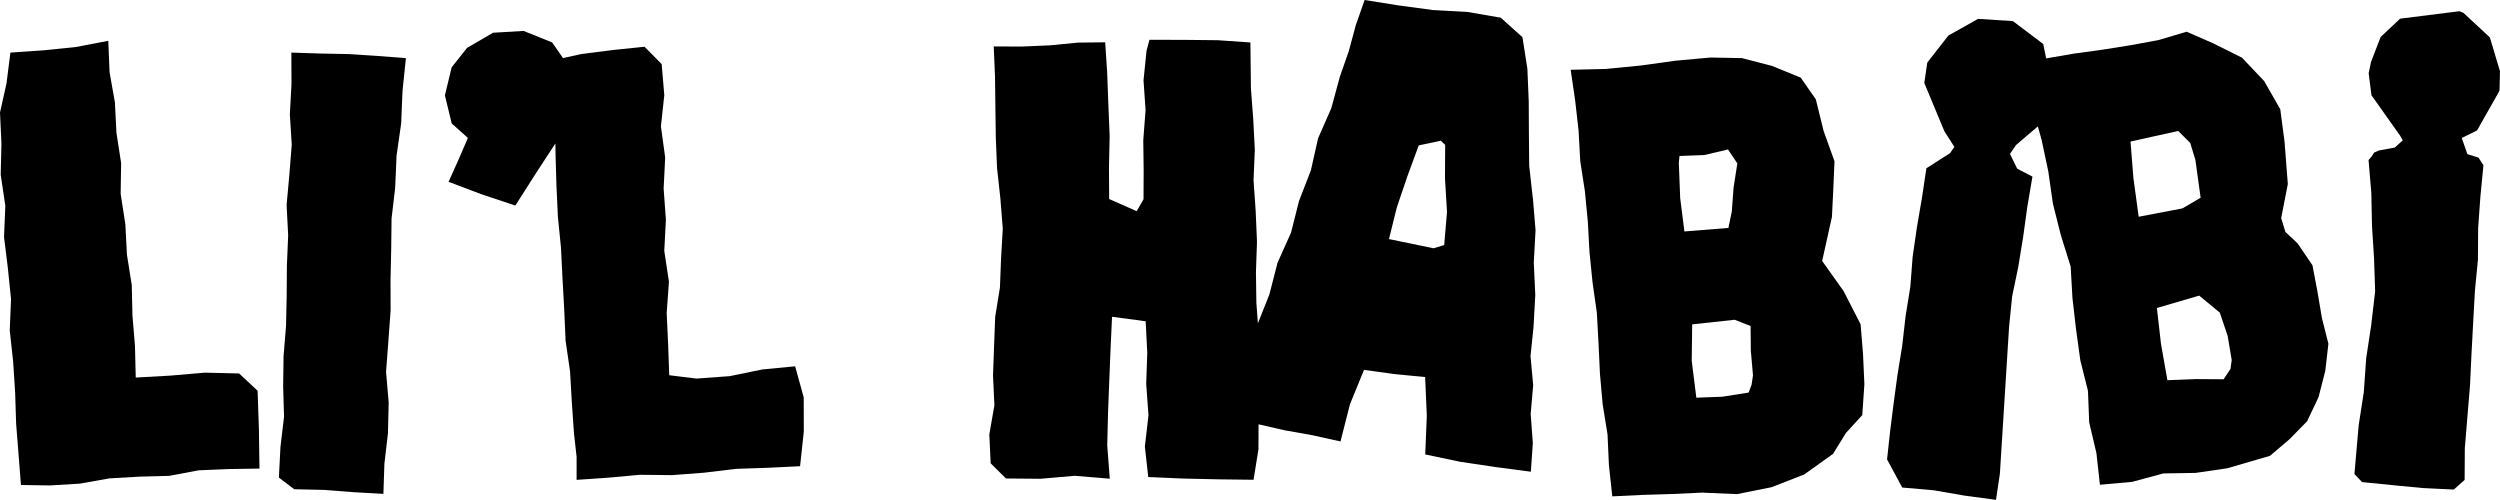
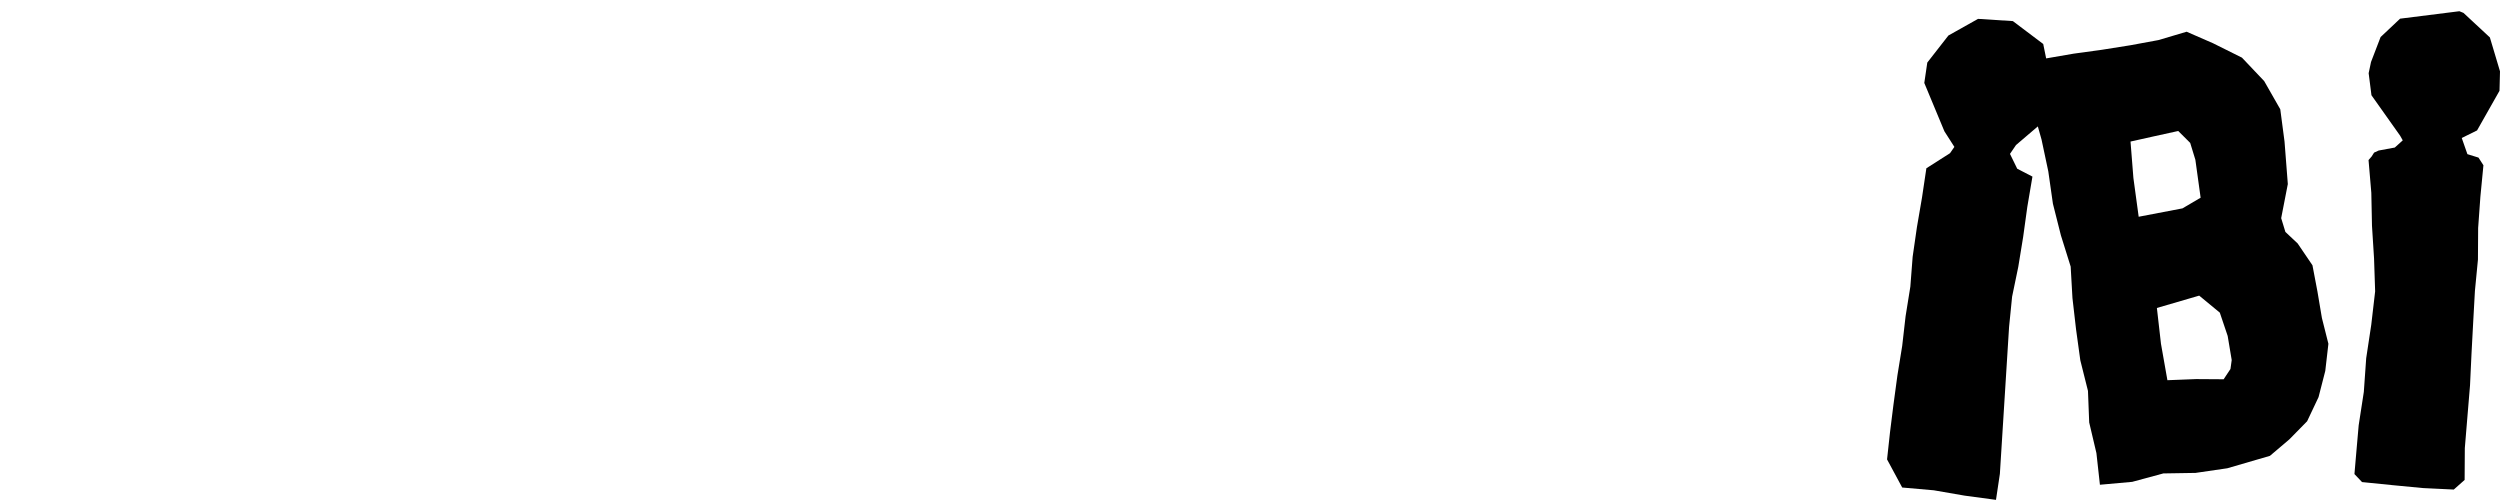
<svg xmlns="http://www.w3.org/2000/svg" width="100%" height="100%" viewBox="0 0 1800 360" xml:space="preserve" style="fill-rule:evenodd;clip-rule:evenodd;stroke-linejoin:round;stroke-miterlimit:2;">
  <g transform="matrix(1,0,0,1,-100,-70.06)">
-     <path d="M351.27,109L330.98,108.61L309.78,107.92L309.87,130.6L308.69,152.38L310.05,174.22L308.33,195.95L306.35,217.68L307.48,239.5L306.56,261.26L306.41,283.04L305.94,304.8L304.16,326.54L303.87,348.32L304.51,370.12L301.93,391.83L300.8,413.93L311.87,422.32L333.26,422.79L354.91,424.46L376.05,425.64L376.76,404.03L379.33,381.98L379.85,359.88L377.96,337.74L379.63,315.68L381.24,293.63L381.18,271.53L381.67,249.45L381.92,227.37L384.51,205.39L385.53,182.07L388.84,158.91L389.81,135.54L392.25,111.92L371.54,110.32L351.27,109Z" style="fill-rule:nonzero;" />
-     <path d="M672.51,333.79L648.94,336.06L625.38,340.89L601.38,342.63L581.85,340.22L581.05,317.83L580.01,295.43L581.64,272.97L578.28,250.65L579.44,228.21L577.82,205.85L578.93,183.42L575.86,161.09L578.29,138.63L576.4,116.2L564.06,103.72L541.69,106.02L518.74,108.93L505.35,111.86L497.54,100.6L477,92.34L455.04,93.62L436.3,104.51L425.19,118.53L420.33,138.71L425.24,158.96L436.88,169.37L430.08,185.13L422.98,200.96L446.59,209.9L471.05,218.06L485.99,194.6L499.87,173.36L499.98,180.74L500.63,203.45L501.68,226.13L503.9,248.39L505.01,270.71L506.25,293.02L507.22,315.32L510.44,337.49L511.72,359.77L513.26,382.04L515.15,398.93L515.15,415.56L537.87,413.99L560.84,411.91L583.95,412.15L606.94,410.4L629.85,407.64L652.88,406.86L676.05,405.74L678.74,380.82L678.68,356.22L672.51,333.79Z" style="fill-rule:nonzero;" />
-     <path d="M1203.6,212.6L1201.03,189.41L1200.81,166.1L1200.68,142.77L1199.71,119.5L1196.16,96.84L1180.54,82.8L1156.44,78.64L1131.62,77.29L1107.01,73.97L1082.53,70.06L1076.16,88.23L1071.12,106.92L1064.73,125.18L1058.55,147.94L1049.02,169.62L1043.84,192.69L1035.31,214.68L1029.54,237.57L1019.84,259.18L1013.96,282.04L1005.69,302.84L1004.59,288.14L1004.28,266.05L1005.03,243.96L1004.08,221.92L1002.55,199.88L1003.47,177.8L1002.32,155.76L1000.66,133.73L1000.29,100.64L976.83,99.01L952.35,98.76L927.61,98.71L925.51,106.55L923.33,127.89L924.81,149.37L923.16,170.84L923.43,192.29L923.34,213.52L918.41,222.1L898.6,213.36L898.46,190.58L898.95,167.87L898.01,145.21L897.18,122.54L895.73,100.52L876.15,100.74L855.95,102.7L835.72,103.58L815.48,103.49L816.42,125.36L816.68,147.28L816.98,169.18L817.87,191.04L820.26,212.84L822,234.69L820.78,255.91L819.95,277.12L816.54,298.17L815.73,319.35L814.97,340.54L815.97,361.82L812.31,382.85L813.29,403.66L824.3,414.57L849.12,414.78L873.81,412.64L899.04,414.72L897.21,390.81L897.78,367.52L898.68,344.25L899.62,320.97L900.67,298.14L924.88,301.39L926.03,323.97L925.27,346.54L926.91,369.05L924.3,391.61L926.74,413.53L951.62,414.61L977.01,415.18L1002.56,415.49L1006.08,393.59L1006.17,375.56L1024.68,379.82L1044.73,383.38L1065.16,387.9L1071.96,361.13L1082.09,336.38L1103.87,339.39L1126.1,341.54L1127.3,369.37L1126.17,397.26L1151.29,402.53L1176.78,406.34L1202.22,409.69L1203.64,389.02L1202.09,368.17L1203.89,347.34L1201.97,326.46L1204.13,305.64L1205.4,282.4L1204.33,259.13L1205.59,235.82L1203.67,212.59L1203.6,212.6ZM1139.83,246.47L1132.17,248.83L1100.06,242.19L1105.75,219.27L1113.34,196.92L1121.48,174.74L1137.35,171.39L1140.52,174.33L1140.39,198.52L1141.84,222.66L1139.83,246.48L1139.83,246.47Z" style="fill-rule:nonzero;" />
-     <path d="M1439.63,303.55L1427.38,279.62L1411.94,257.96L1414.67,245.77L1419,226.2L1419.98,206.17L1420.84,186.17L1412.99,164.32L1407.4,141.6L1396.55,125.98L1375.93,117.55L1354.2,111.9L1331.69,111.47L1306.51,113.75L1281.44,117.22L1256.27,119.7L1230.88,120.31L1234.09,142.17L1236.57,164.01L1237.77,185.98L1241.12,207.74L1243.24,229.62L1244.43,251.58L1246.64,273.45L1249.73,295.23L1250.94,317.2L1251.96,339.19L1253.91,361.08L1257.42,382.83L1258.41,404.85L1260.84,427.44L1282.85,426.38L1304.15,425.74L1325.46,424.74L1350.68,425.83L1375.47,420.86L1399.06,411.67L1419.8,396.84L1429.07,381.8L1440.83,368.94L1442.36,346.73L1441.38,324.97L1439.64,303.52L1439.63,303.55ZM1309.72,212.43L1308.75,187.21L1309.25,182.36L1327.11,181.69L1344.16,177.67L1350.88,187.72L1348.2,204.93L1346.89,222.39L1344.46,234.16L1312.77,236.71L1309.7,212.43L1309.72,212.43ZM1361.13,347.1L1359.01,352.71L1340.16,355.69L1321.37,356.4L1318.04,329.85L1318.37,303.6L1348.95,300.29L1360.43,304.77L1360.6,322.58L1362.15,340.28L1361.14,347.09L1361.13,347.1Z" style="fill-rule:nonzero;" />
    <path d="M1768.58,280.07L1764.97,261.06L1754.29,245.32L1745.48,237.05L1742.45,227.13L1747.23,202.57L1744.86,171.98L1741.8,148.74L1730.22,128.45L1714.2,111.56L1693.43,101.22L1674.37,92.9L1654.12,98.91L1633.83,102.65L1613.43,105.89L1592.95,108.71L1573.23,112.11L1571.12,101.73L1549.26,85.25L1524.19,83.65L1502.85,95.63L1487.65,115.11L1485.49,129.79L1499.97,164.6L1507.15,175.82L1504.03,180.34L1486.99,191.21L1483.84,212.32L1480.19,233.59L1477.11,254.92L1475.45,276.43L1472.03,297.71L1469.58,319.12L1466.13,340.39L1463.25,361.73L1460.81,381.24L1458.68,400.83L1469.59,421.07L1492.33,423.07L1514.49,426.91L1537.11,429.96L1539.91,411.24L1546.54,305.41L1548.72,283.64L1553.15,262.23L1556.67,240.67L1559.66,219.04L1563.36,197.21L1552.39,191.53L1547.19,180.86L1551.52,174.49L1567.24,161.07L1569.91,170.55L1574.78,193.48L1578.1,216.75L1583.84,239.49L1590.88,262L1592.17,284.69L1594.75,307.13L1597.83,329.5L1603.34,351.51L1604.22,374.21L1609.42,396.3L1611.94,419.08L1635.19,416.99L1657.59,410.93L1680.8,410.55L1703.68,407.21L1734.35,398.27L1748.37,386.37L1761.13,373.36L1769.36,355.97L1774.2,337.12L1776.45,317.58L1771.77,299L1768.59,280.12L1768.58,280.07ZM1636.06,198.36L1633.97,171.98L1650.59,168.27L1668.33,164.37L1676.95,172.96L1680.67,185.11L1684.45,212.41L1671.38,220.09L1639.85,226.12L1636.07,198.36L1636.06,198.36ZM1705.94,335.71L1701.03,343.13L1681.19,343L1660.53,343.81L1655.9,317.58L1652.96,291.8L1683.42,282.91L1698.27,295.17L1703.93,311.96L1706.83,329.3L1705.94,335.7L1705.94,335.71Z" style="fill-rule:nonzero;" />
    <path d="M1899.64,135.43L1900,121.42L1892.71,97.01L1873.71,79.35L1870.76,78.14L1828.07,83.5L1814.03,96.73L1807.14,114.68L1805.43,122.76L1807.45,138.63L1828.11,167.79L1829.98,171.11L1824.26,176.29L1812.62,178.44L1809.34,179.95L1807.58,182.73L1805.35,185.3L1807.35,208.92L1807.83,232.61L1809.32,256.23L1810.1,279.84L1807.3,303.94L1803.66,327.98L1801.95,352.25L1798.25,376.27L1796.71,393.8L1795.2,411.39L1800.68,417.16L1822.61,419.37L1844.64,421.47L1866.72,422.54L1874.53,415.61L1874.67,392.72L1876.54,370.09L1878.42,347.49L1879.48,324.82L1880.69,302.18L1881.94,279.54L1884.12,256.96L1884.26,234.26L1885.88,211.65L1888.07,189.06L1884.54,183.57L1884.39,183.49L1876.53,181.05L1872.46,169.41L1883.48,163.97L1899.64,135.43Z" style="fill-rule:nonzero;" />
-     <path d="M285.47,351.39L272.16,338.95L247.56,338.37L222.7,340.5L197.74,341.89L197.18,319.21L195.37,297.28L194.86,275.23L191.39,253.43L190.25,231.43L186.87,209.63L187.21,187.51L183.85,165.73L182.73,143.73L178.88,122L177.96,99.43L154.66,103.9L131.32,106.29L107.49,107.92L104.69,130.05L100,151.07L101.04,173.32L100.51,195.88L103.83,218.19L102.9,240.74L105.66,263.09L107.94,285.45L107.02,308.01L109.46,330.36L110.9,352.77L111.62,375.23L113.39,397.62L115.08,419.25L135.91,419.58L157.43,418.28L178.74,414.5L200.22,413.25L221.77,412.68L243.05,408.69L264.56,407.78L286.82,407.43L286.42,379.32L285.47,351.39Z" style="fill-rule:nonzero;" />
  </g>
</svg>